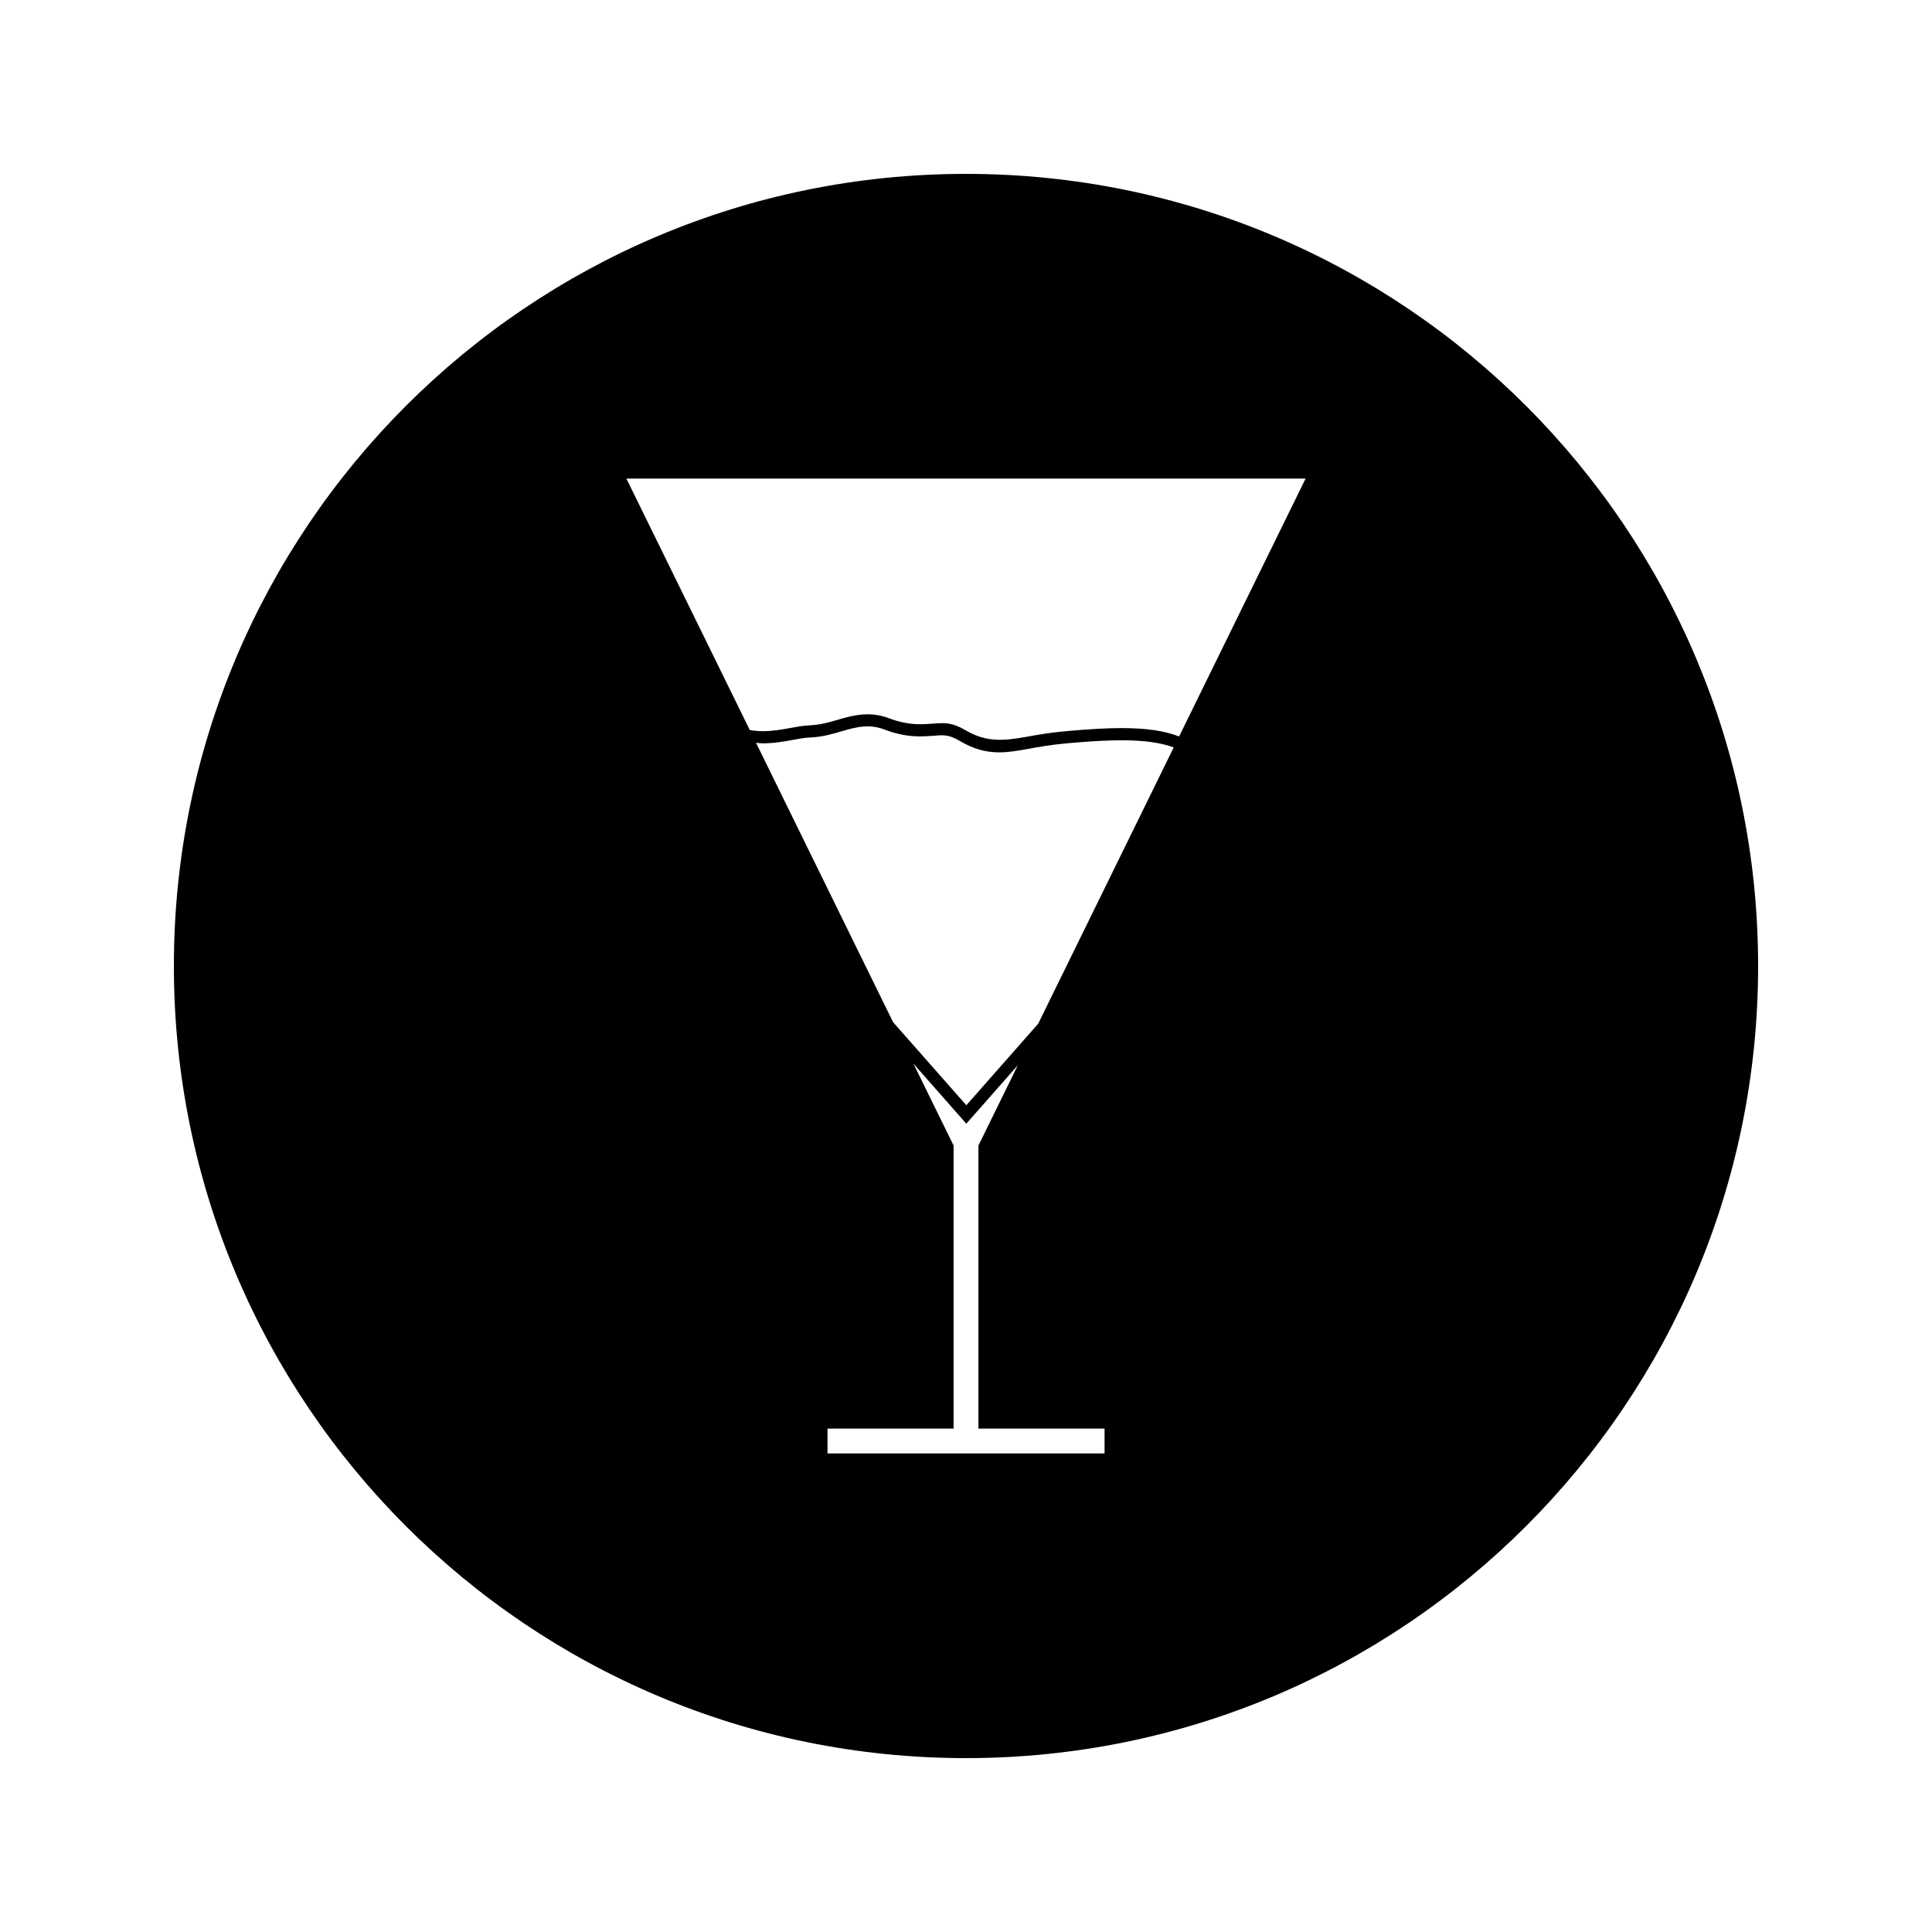
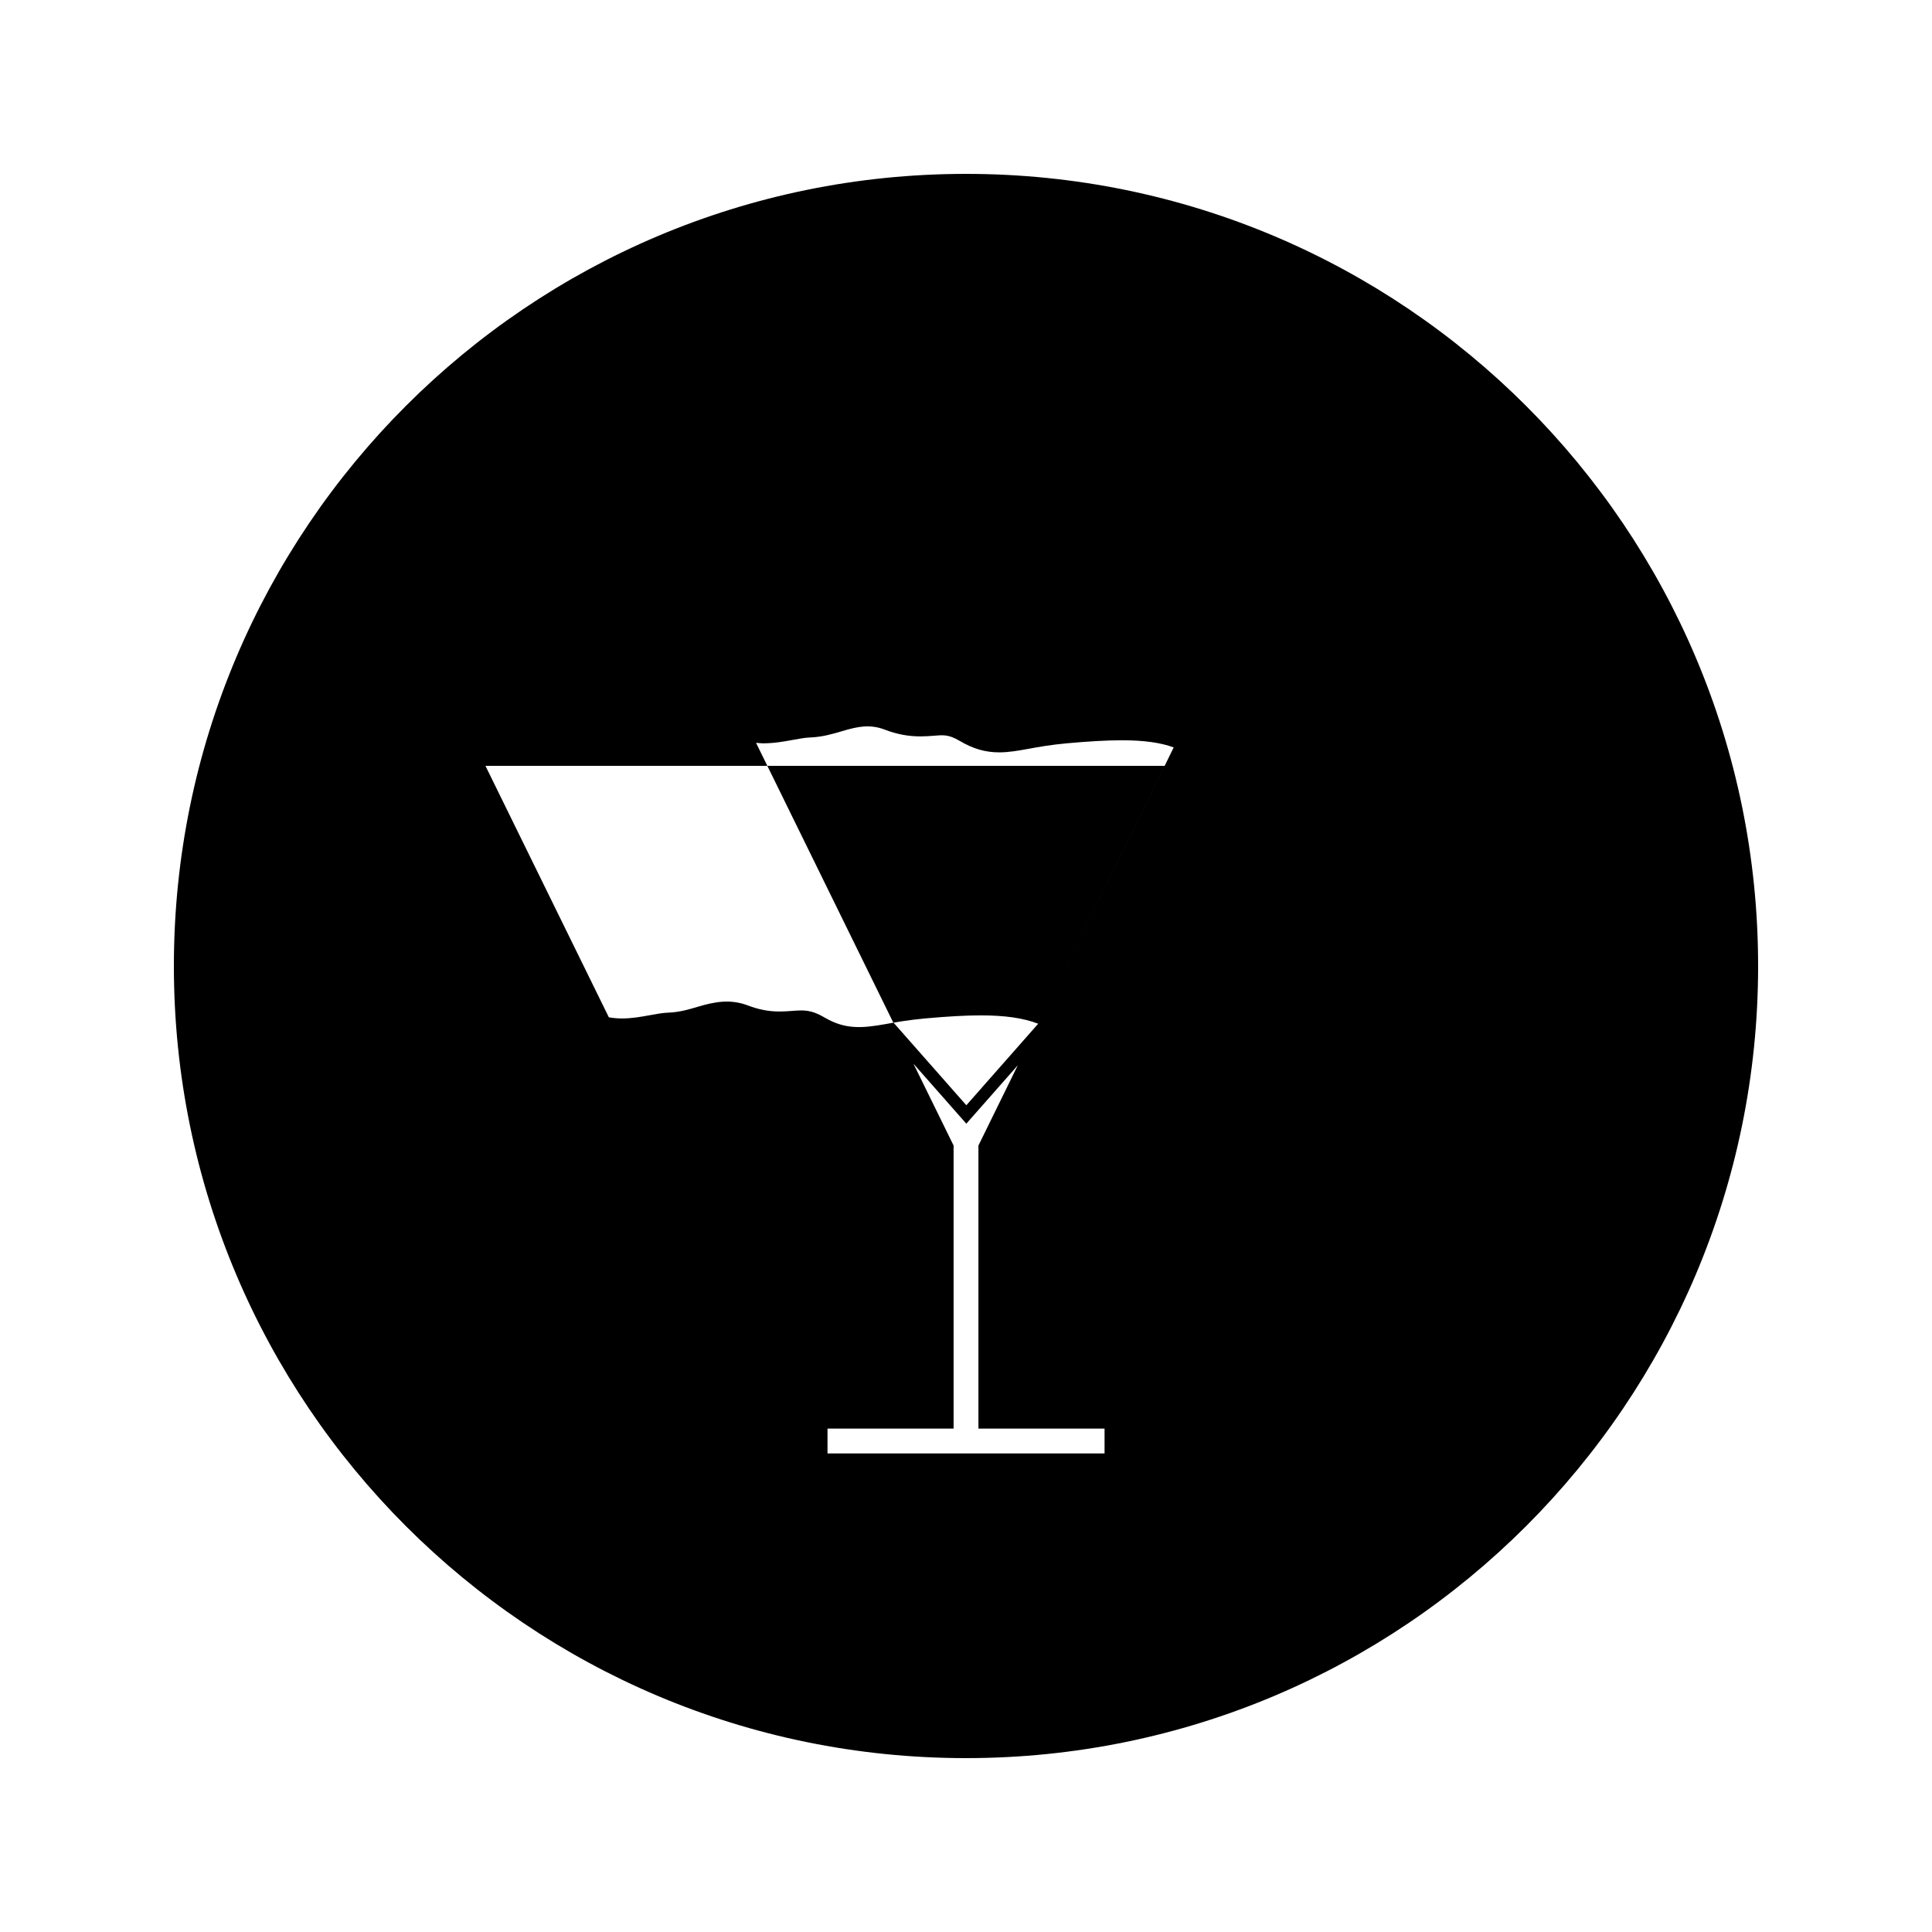
<svg xmlns="http://www.w3.org/2000/svg" fill="#000000" width="800px" height="800px" version="1.1" viewBox="144 144 512 512">
-   <path d="m400 190.08c-115.93 0-209.92 93.988-209.92 209.92 0 115.94 93.988 209.92 209.92 209.92 115.94 0 209.92-93.98 209.92-209.92-0.004-115.93-93.984-209.92-209.92-209.92zm36.715 339.1h-73.418v-6.582h33.418v-75.016l-10.645-21.699 14.016 15.906 13.641-15.477-10.434 21.27v75.016h33.426v6.582zm-17.586-113.88-19.039 21.605-19.422-22.035-36.312-74.02c0.609 0.047 1.195 0.141 1.816 0.141 2.953 0 5.578-0.477 7.898-0.902 1.586-0.293 3.223-0.598 4.617-0.652 3.266-0.121 6.066-0.957 8.555-1.695 4.031-1.195 7.258-1.895 11.215-0.383 3.203 1.223 6.207 1.793 9.457 1.793 1.258 0 2.402-0.082 3.473-0.164 2.492-0.184 3.883-0.438 6.891 1.332 3.594 2.121 6.84 3.066 10.516 3.066 2.562 0 5.039-0.445 7.91-0.965 2.734-0.5 5.84-1.059 10.086-1.441 6.062-0.547 10.664-0.797 14.484-0.797 5.863 0 10.297 0.613 13.766 1.898zm37.348-76.133c-3.894-1.508-8.789-2.215-15.199-2.215-3.914 0-8.613 0.258-14.77 0.812-4.394 0.398-7.711 0.996-10.375 1.48-6.383 1.156-10.863 1.449-16.211-1.699-3.715-2.18-5.621-2-8.77-1.77-0.988 0.074-2.051 0.152-3.227 0.152-2.844 0-5.484-0.504-8.301-1.578-4.762-1.82-8.949-0.988-13.309 0.309-2.402 0.715-4.887 1.453-7.734 1.559-1.637 0.059-3.391 0.383-5.09 0.699-2.18 0.398-4.644 0.852-7.309 0.852-1.191 0-2.348-0.105-3.481-0.301l-32.707-66.648h180.01z" />
+   <path d="m400 190.08c-115.93 0-209.92 93.988-209.92 209.92 0 115.94 93.988 209.92 209.92 209.92 115.94 0 209.92-93.98 209.92-209.92-0.004-115.93-93.984-209.92-209.92-209.92zm36.715 339.1h-73.418v-6.582h33.418v-75.016l-10.645-21.699 14.016 15.906 13.641-15.477-10.434 21.27v75.016h33.426v6.582zm-17.586-113.88-19.039 21.605-19.422-22.035-36.312-74.02c0.609 0.047 1.195 0.141 1.816 0.141 2.953 0 5.578-0.477 7.898-0.902 1.586-0.293 3.223-0.598 4.617-0.652 3.266-0.121 6.066-0.957 8.555-1.695 4.031-1.195 7.258-1.895 11.215-0.383 3.203 1.223 6.207 1.793 9.457 1.793 1.258 0 2.402-0.082 3.473-0.164 2.492-0.184 3.883-0.438 6.891 1.332 3.594 2.121 6.84 3.066 10.516 3.066 2.562 0 5.039-0.445 7.91-0.965 2.734-0.5 5.84-1.059 10.086-1.441 6.062-0.547 10.664-0.797 14.484-0.797 5.863 0 10.297 0.613 13.766 1.898zc-3.894-1.508-8.789-2.215-15.199-2.215-3.914 0-8.613 0.258-14.77 0.812-4.394 0.398-7.711 0.996-10.375 1.48-6.383 1.156-10.863 1.449-16.211-1.699-3.715-2.18-5.621-2-8.77-1.77-0.988 0.074-2.051 0.152-3.227 0.152-2.844 0-5.484-0.504-8.301-1.578-4.762-1.82-8.949-0.988-13.309 0.309-2.402 0.715-4.887 1.453-7.734 1.559-1.637 0.059-3.391 0.383-5.09 0.699-2.18 0.398-4.644 0.852-7.309 0.852-1.191 0-2.348-0.105-3.481-0.301l-32.707-66.648h180.01z" />
</svg>